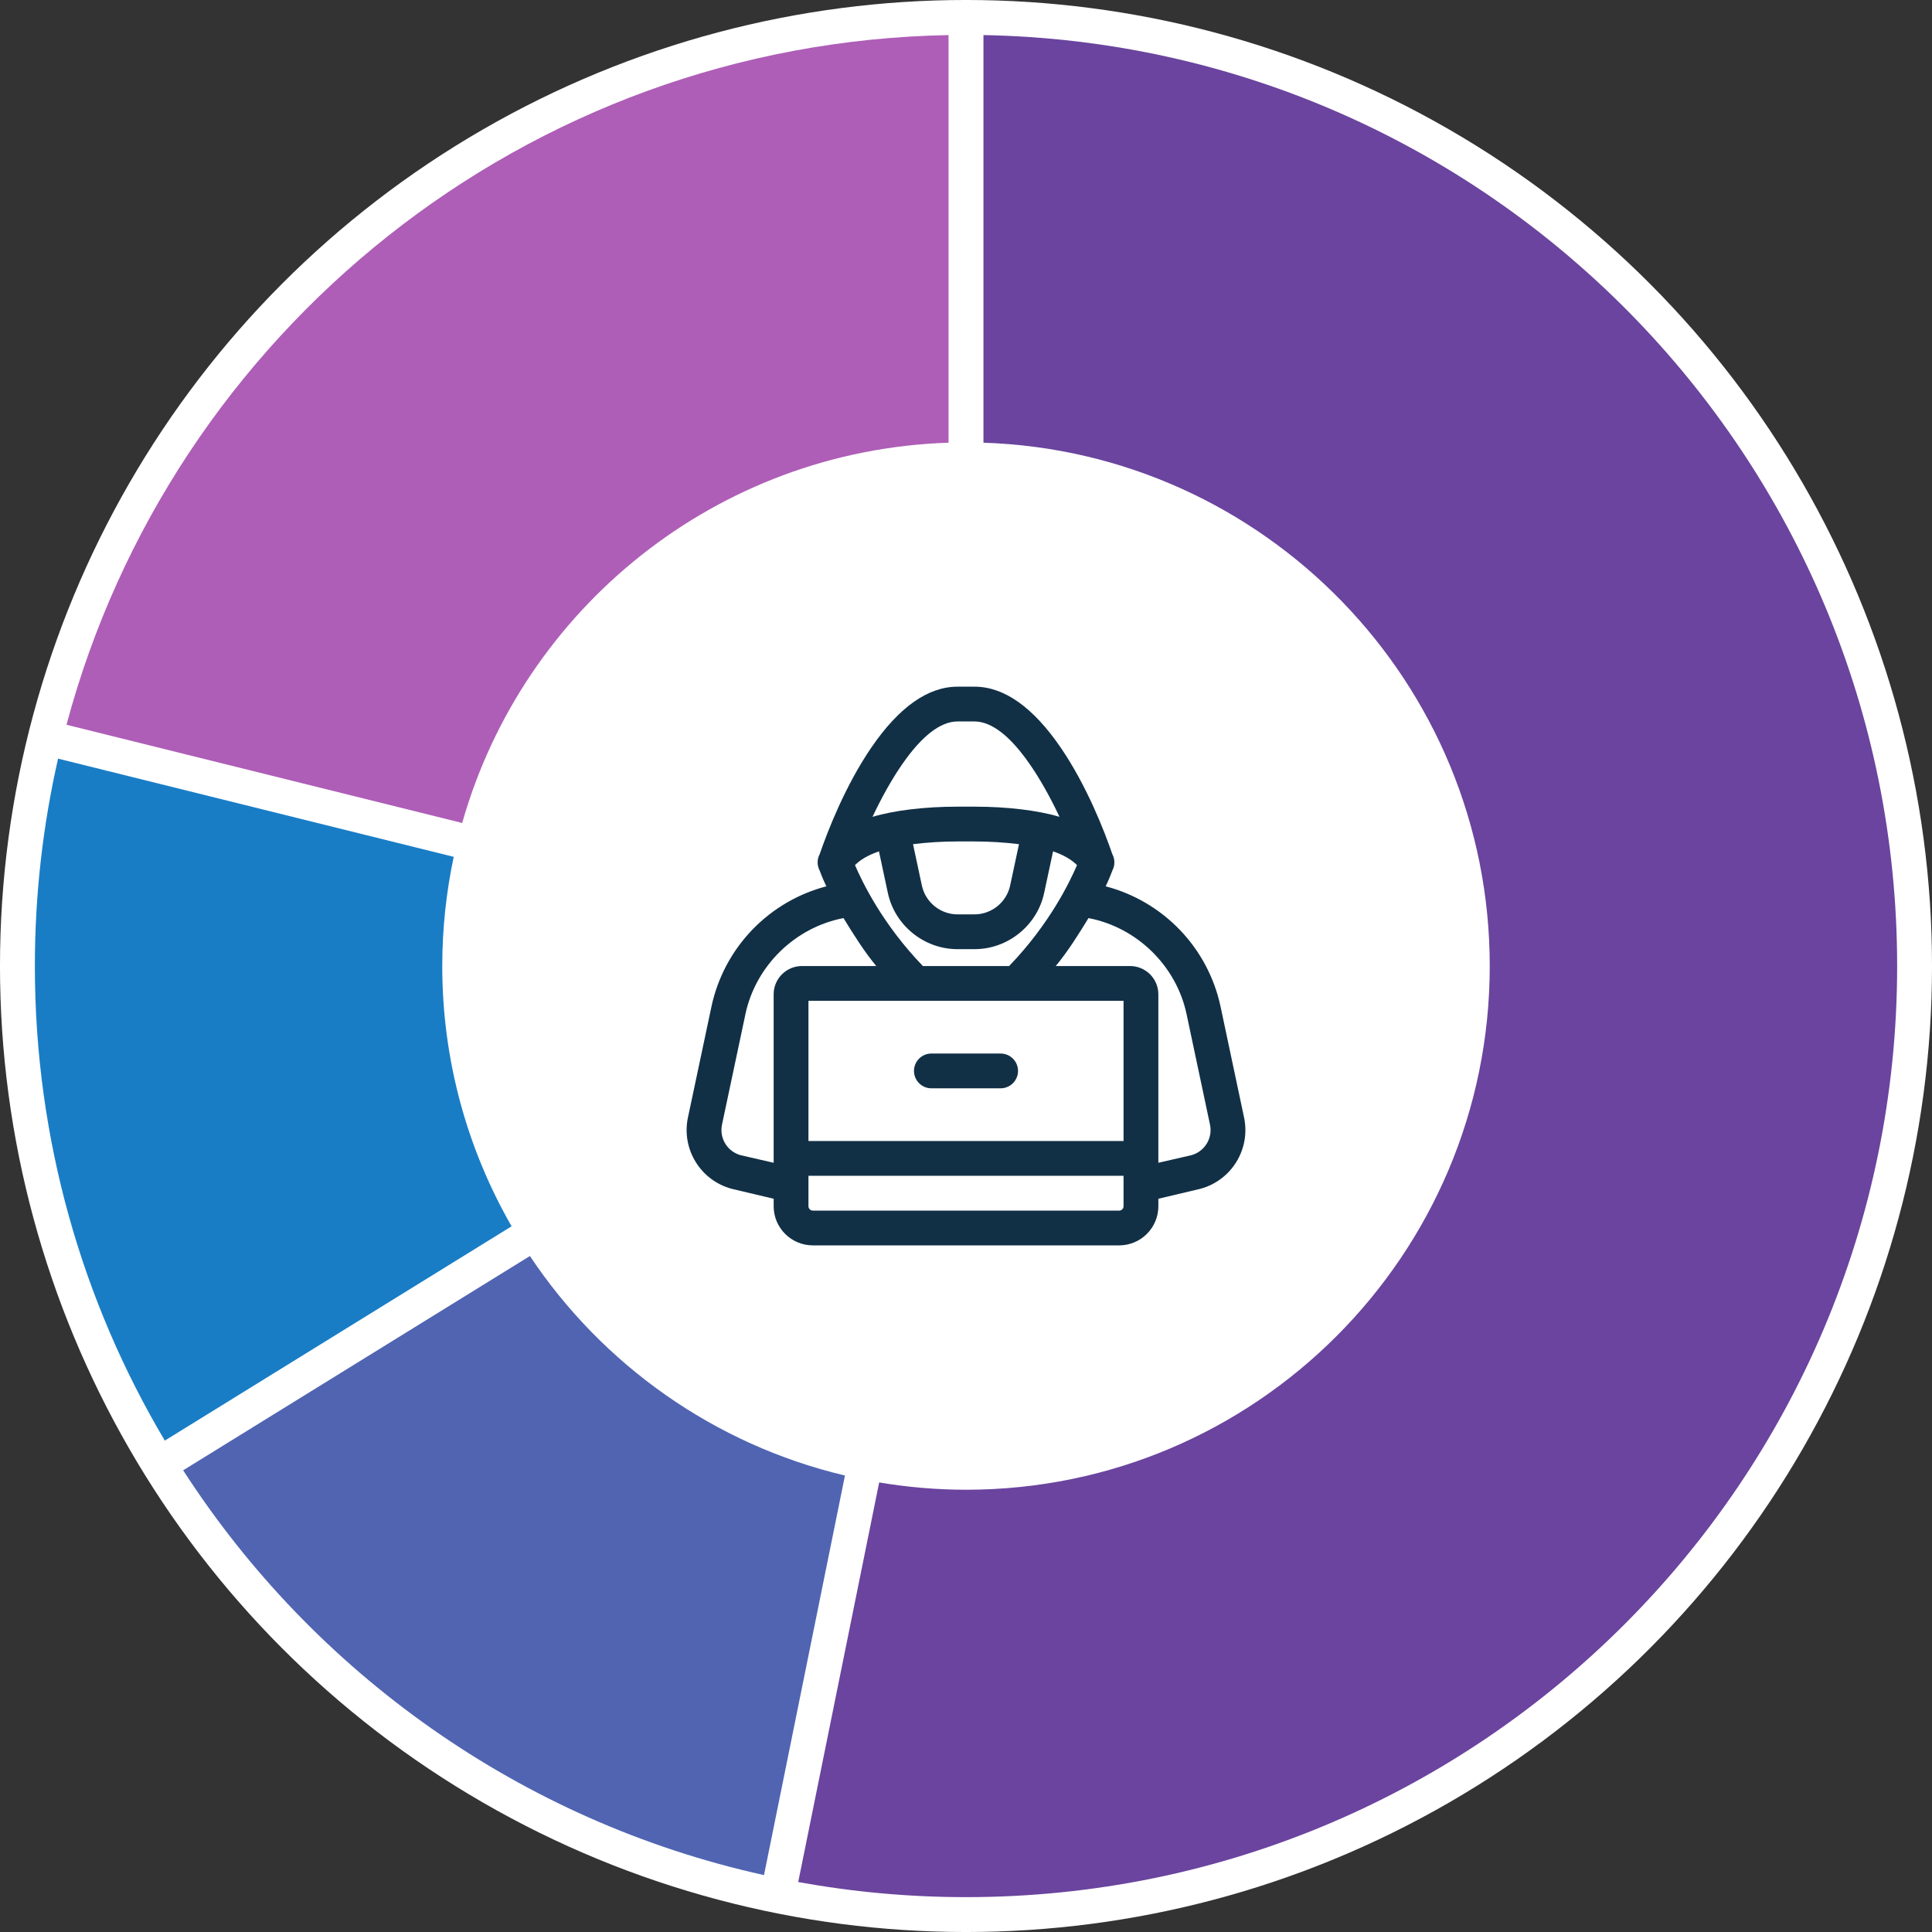
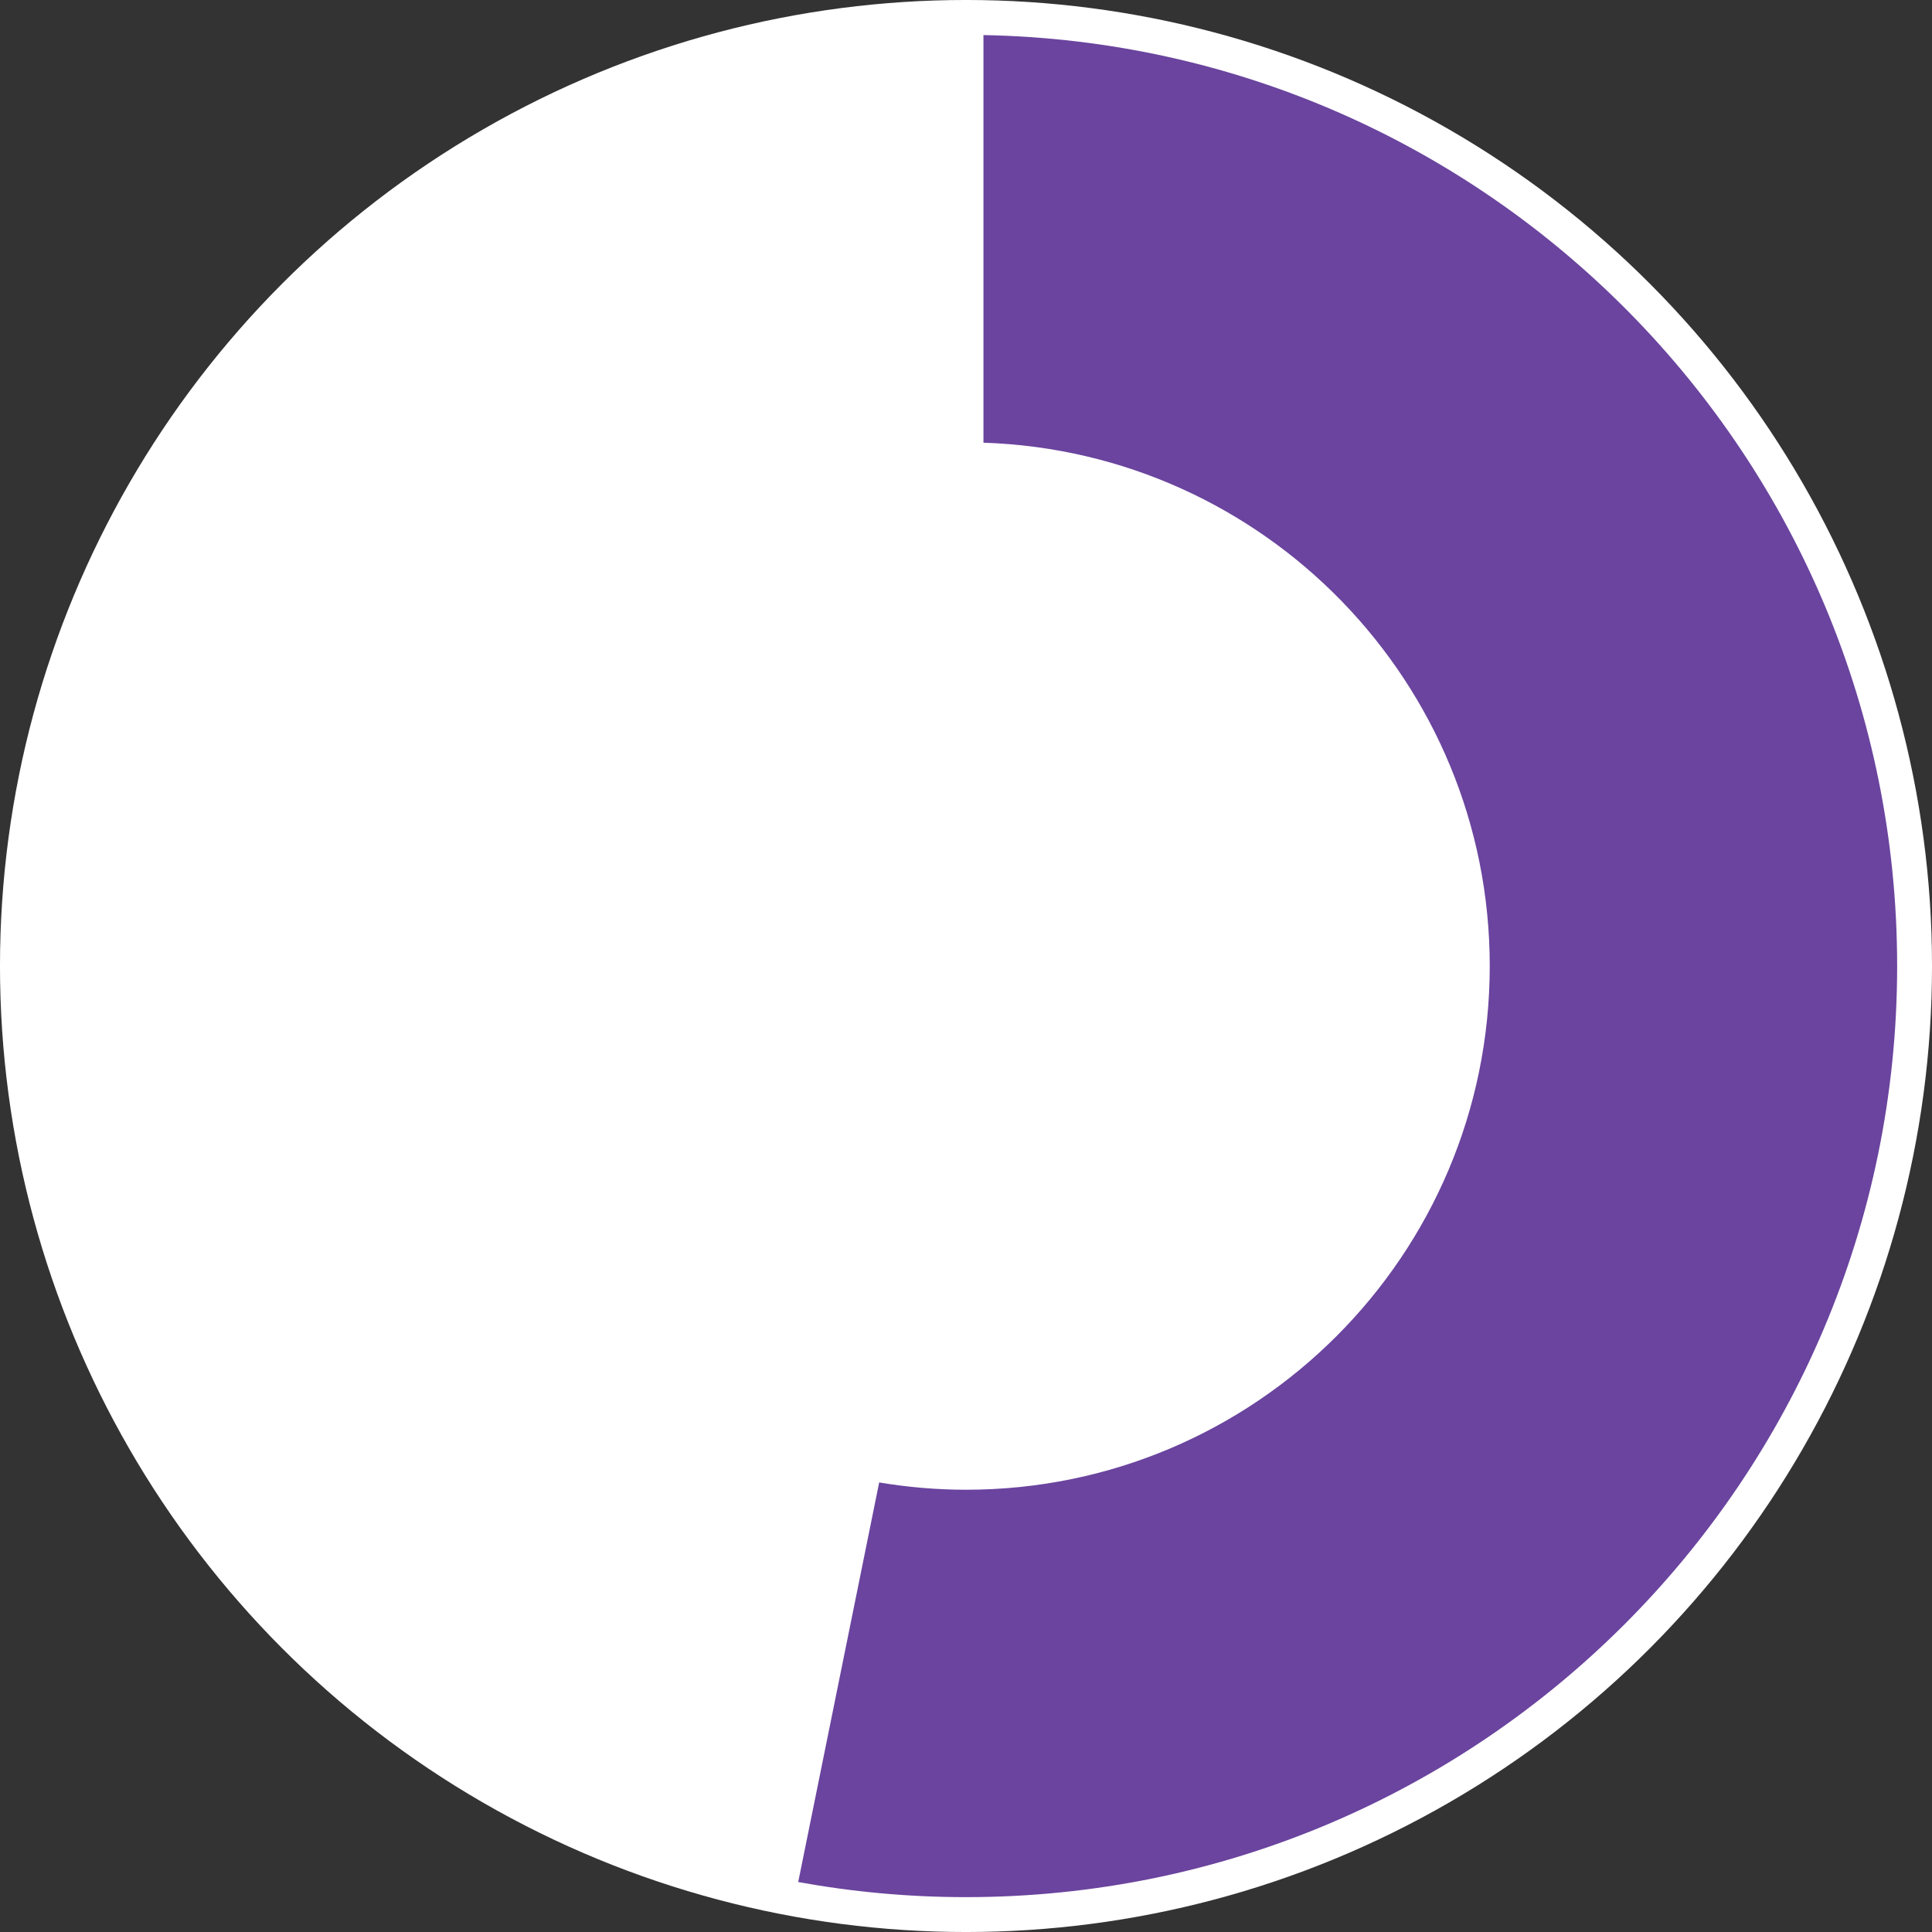
<svg xmlns="http://www.w3.org/2000/svg" version="1.1" x="0px" y="0px" width="332px" height="332px" viewBox="0 0 332 332" enable-background="new 0 0 332 332" xml:space="preserve">
  <rect x="0" y="0" width="332" height="332" fill="#333333" stroke="none" />
  <g id="Shape_629_copy_30_1_" enable-background="new    ">
    <g id="Shape_629_copy_30">
      <g>
        <circle fill-rule="evenodd" clip-rule="evenodd" fill="#FFFFFF" cx="166" cy="166" r="166.002" />
      </g>
    </g>
  </g>
  <g id="Shape_629_copy_31_1_" enable-background="new    ">
    <g id="Shape_629_copy_31">
      <g>
-         <path fill-rule="evenodd" clip-rule="evenodd" fill="#197DC6" d="M75.999,166c0-6.435,0.688-12.706,1.971-18.758L9.979,130.367     C7.373,141.827,5.991,153.752,5.991,166c0,29.791,8.15,57.674,22.33,81.558l59.593-36.828     C80.348,197.55,75.999,182.287,75.999,166z" />
-       </g>
+         </g>
    </g>
  </g>
  <g id="Shape_629_copy_32_1_" enable-background="new    ">
    <g id="Shape_629_copy_32">
      <g>
-         <path fill-rule="evenodd" clip-rule="evenodd" fill="#5064B2" d="M91.061,215.838l-59.586,36.824     c22.469,34.807,58.079,60.327,99.813,69.56l13.912-68.664C122.717,248.236,103.497,234.5,91.061,215.838z" />
-       </g>
+         </g>
    </g>
  </g>
  <g id="Shape_629_copy_33_1_" enable-background="new    ">
    <g id="Shape_629_copy_33">
      <g>
-         <path fill-rule="evenodd" clip-rule="evenodd" fill="#AE5EB7" d="M11.425,124.545l68,16.877     C89.862,104.59,123.143,77.383,163,76.074V6.028C90.291,7.366,29.442,57.197,11.425,124.545z" />
-       </g>
+         </g>
    </g>
  </g>
  <g id="Shape_629_copy_34_1_" enable-background="new    ">
    <g id="Shape_629_copy_34">
      <g>
        <path fill-rule="evenodd" clip-rule="evenodd" fill="#6A449E" d="M169,6.028v70.046C217.314,77.66,256.001,117.3,256.002,166     c0,49.706-40.296,90.001-90.002,90.001c-5.085,0-10.065-0.443-14.92-1.254l-13.913,68.666c9.354,1.701,18.988,2.596,28.833,2.596     c88.371,0,160.01-71.639,160.01-160.009C326.01,78.632,255.985,7.63,169,6.028z" />
      </g>
    </g>
  </g>
  <g id="Shape_505_copy_5_1_" enable-background="new    ">
    <g id="Shape_505_copy_5">
      <g>
-         <path fill-rule="evenodd" clip-rule="evenodd" fill="#113046" d="M160.052,187.018h11.898c1.649,0,2.991-1.34,2.991-2.988     c0-1.647-1.342-2.988-2.991-2.988h-11.898c-1.649,0-2.991,1.341-2.991,2.988C157.061,185.678,158.402,187.018,160.052,187.018z      M213.781,192.02l-4.026-18.994c-1.063-5.018-3.508-9.615-7.067-13.296c-3.476-3.593-7.857-6.156-12.684-7.421     c0.619-1.323,0.995-2.286,1.17-2.759c0.44-0.867,0.433-1.894-0.021-2.751c-1.398-4.051-4.41-11.808-8.896-18.358     c-4.746-6.929-9.723-10.44-14.791-10.44h-2.928c-5.069,0-10.045,3.512-14.791,10.44c-4.486,6.551-7.498,14.308-8.896,18.358     c-0.455,0.857-0.463,1.884-0.022,2.751c0.175,0.473,0.55,1.436,1.17,2.759c-4.827,1.265-9.208,3.828-12.684,7.421     c-3.56,3.681-6.004,8.278-7.068,13.296l-4.026,18.994c-1.157,5.457,2.164,10.851,7.56,12.279l7.167,1.698v1.288     c0,3.708,3.019,6.724,6.729,6.724h52.649c3.711,0,6.729-3.016,6.729-6.724v-1.288l7.167-1.698     C211.618,202.87,214.939,197.477,213.781,192.02z M164.537,123.977h2.928c6.183,0,12.148,11.163,14.602,16.392     c-3.716-1.115-9.003-1.751-14.604-1.751h-2.924c-5.6,0-10.888,0.636-14.603,1.751     C152.389,135.14,158.354,123.977,164.537,123.977z M175.106,145.064l-1.524,7.121c-0.613,2.863-3.187,4.942-6.117,4.942h-2.927     c-2.932,0-5.504-2.079-6.118-4.942l-1.524-7.121c2.528-0.31,5.098-0.467,7.642-0.467h2.927     C170.008,144.598,172.578,144.755,175.106,145.064z M151.043,146.301l1.527,7.135c1.2,5.603,6.232,9.67,11.967,9.67h2.928     c5.734,0,10.768-4.067,11.967-9.67l1.527-7.135c1.792,0.612,3.143,1.387,4.119,2.362c-1.193,2.756-4.628,10.044-11.669,17.343     h-14.817c-7.041-7.299-10.476-14.587-11.669-17.343C147.9,147.688,149.25,146.913,151.043,146.301z M132.947,170.861v28.952     l-5.635-1.292c-2.313-0.613-3.736-2.924-3.24-5.264l4.027-18.994c1.758-8.288,8.52-14.902,16.85-16.498     c1.644,2.691,3.535,5.71,5.627,8.24h-12.769C135.127,166.006,132.947,168.184,132.947,170.861z M193.073,207.285     c0,0.412-0.335,0.747-0.748,0.747h-52.649c-0.412,0-0.748-0.335-0.748-0.747v-5.231h54.145V207.285z M193.073,196.076h-54.145     v-24.094h54.145V196.076z M204.689,198.521l-5.635,1.292v-28.952c0-2.678-2.18-4.855-4.859-4.855h-12.77     c2.093-2.53,3.984-5.549,5.627-8.24c8.33,1.596,15.093,8.21,16.85,16.498l4.027,18.994     C208.426,195.598,207.002,197.908,204.689,198.521z" />
-       </g>
+         </g>
    </g>
  </g>
</svg>